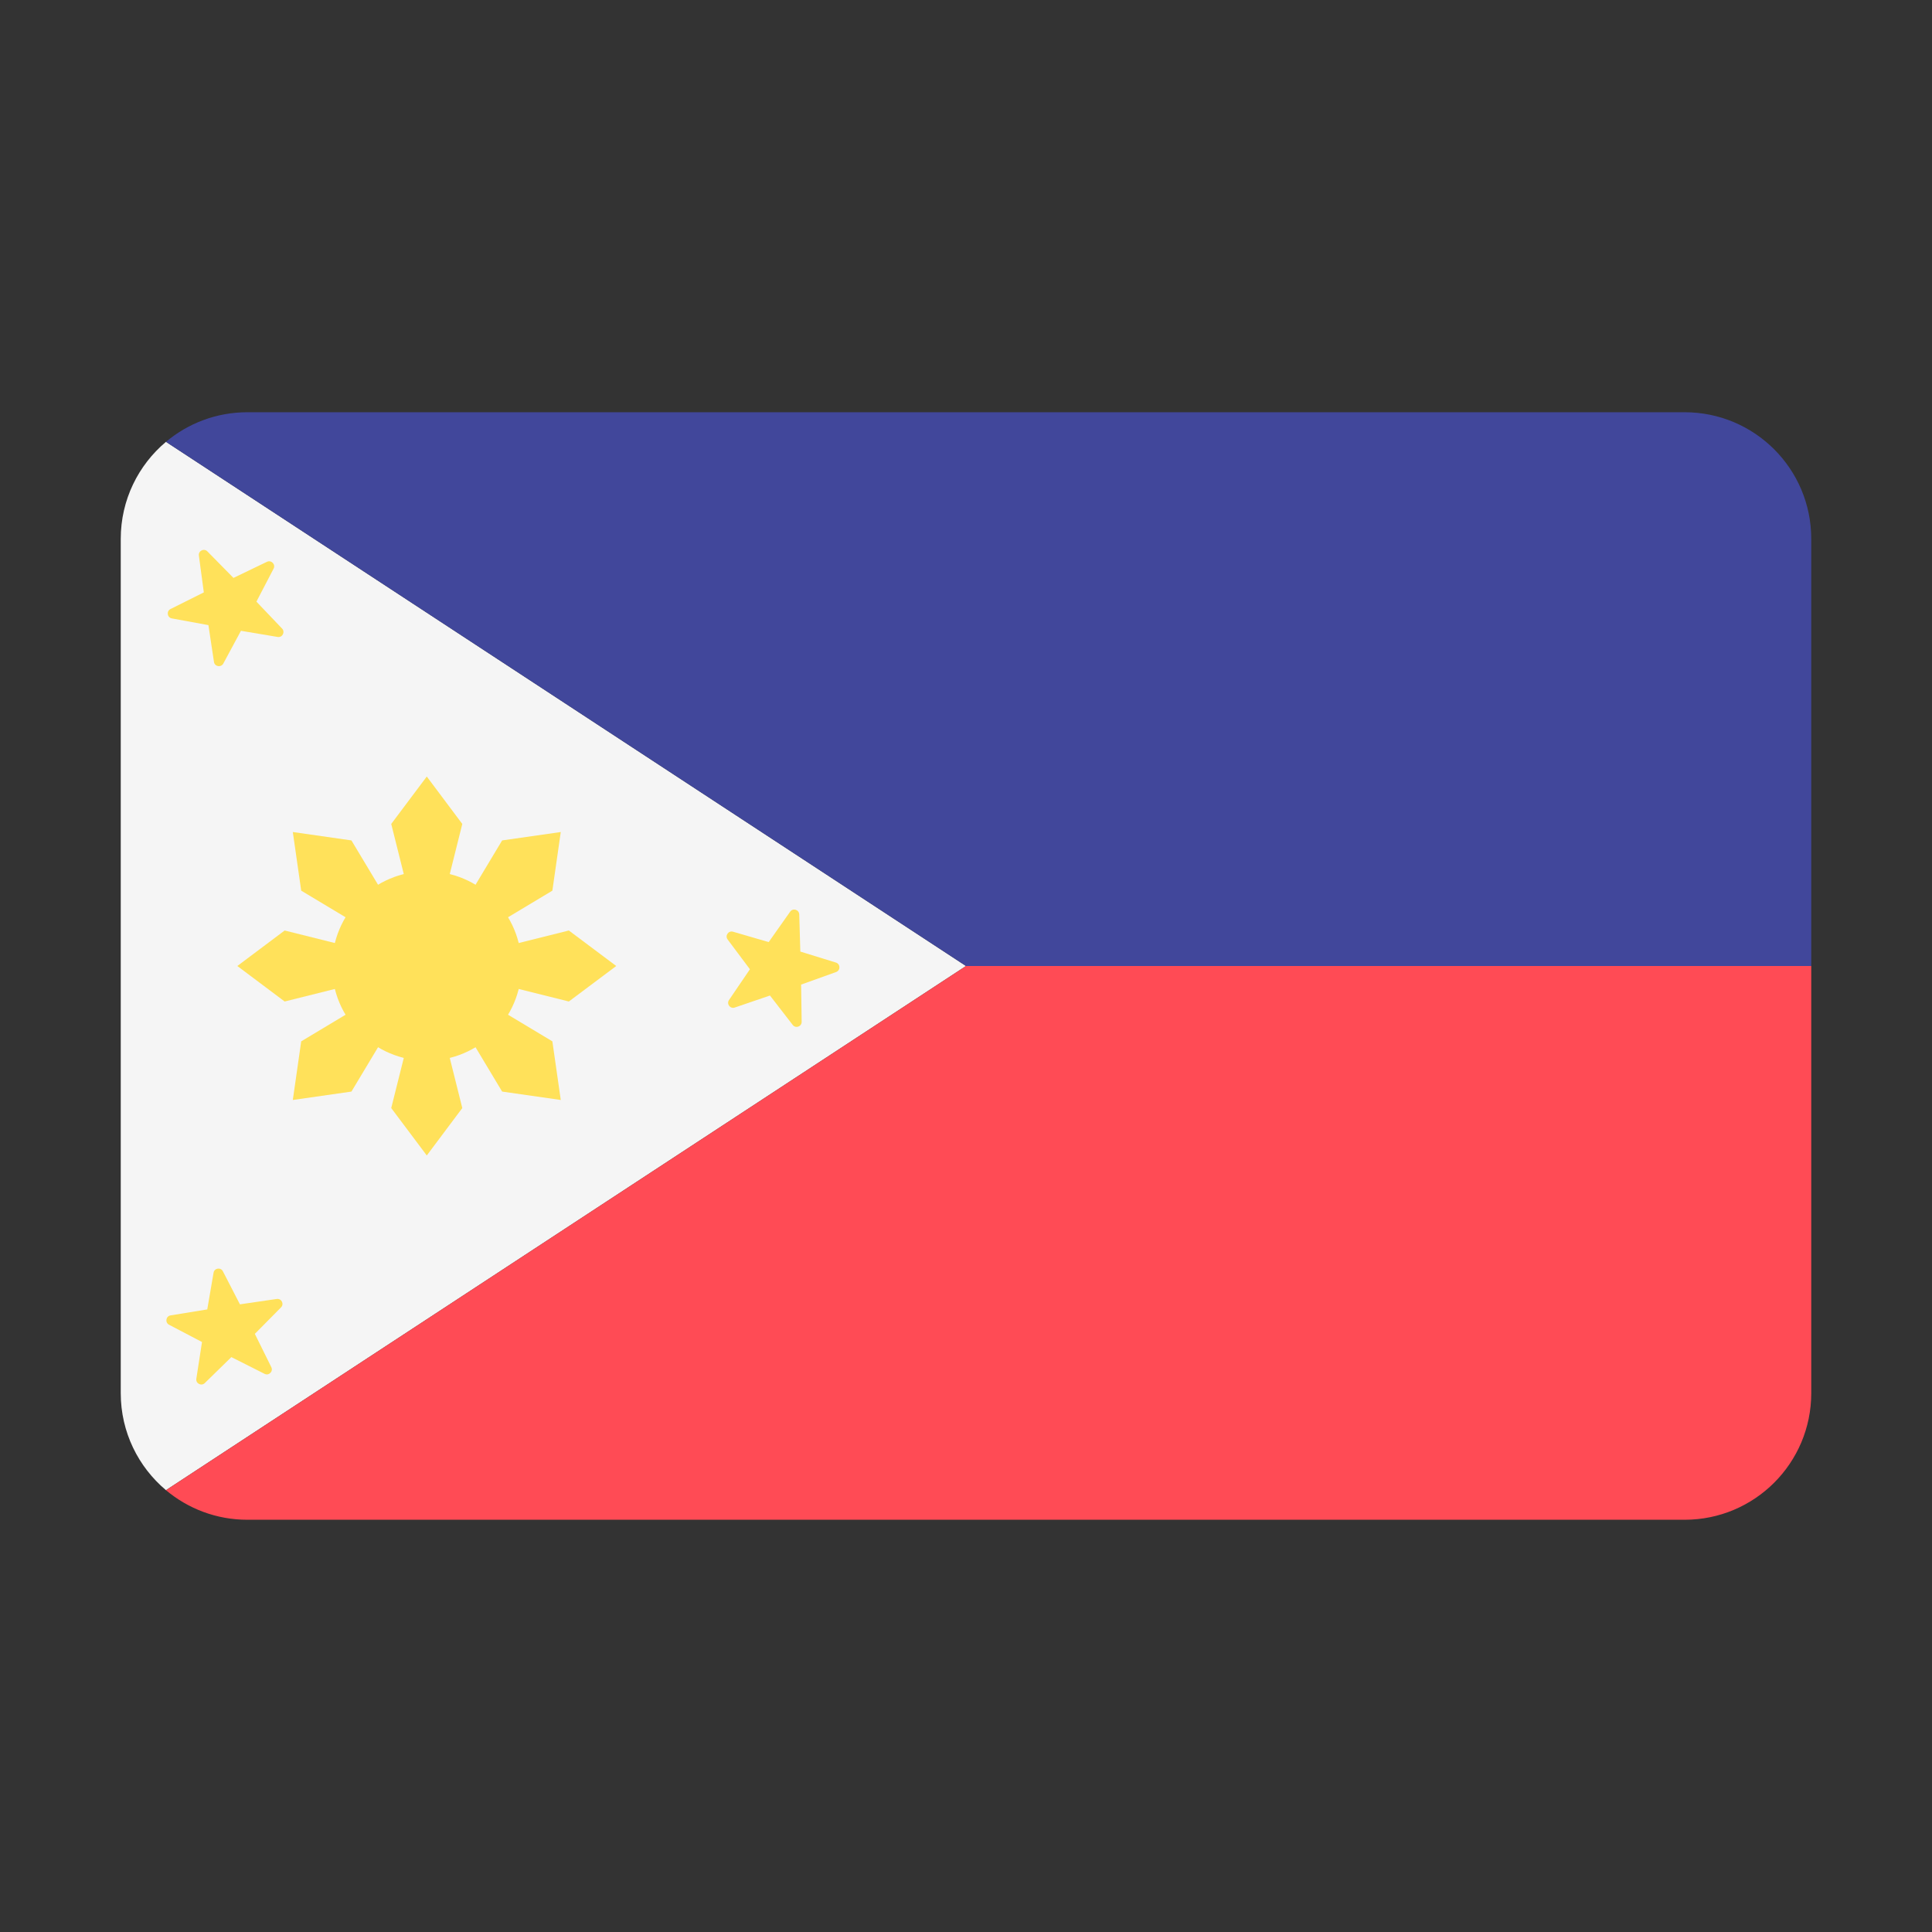
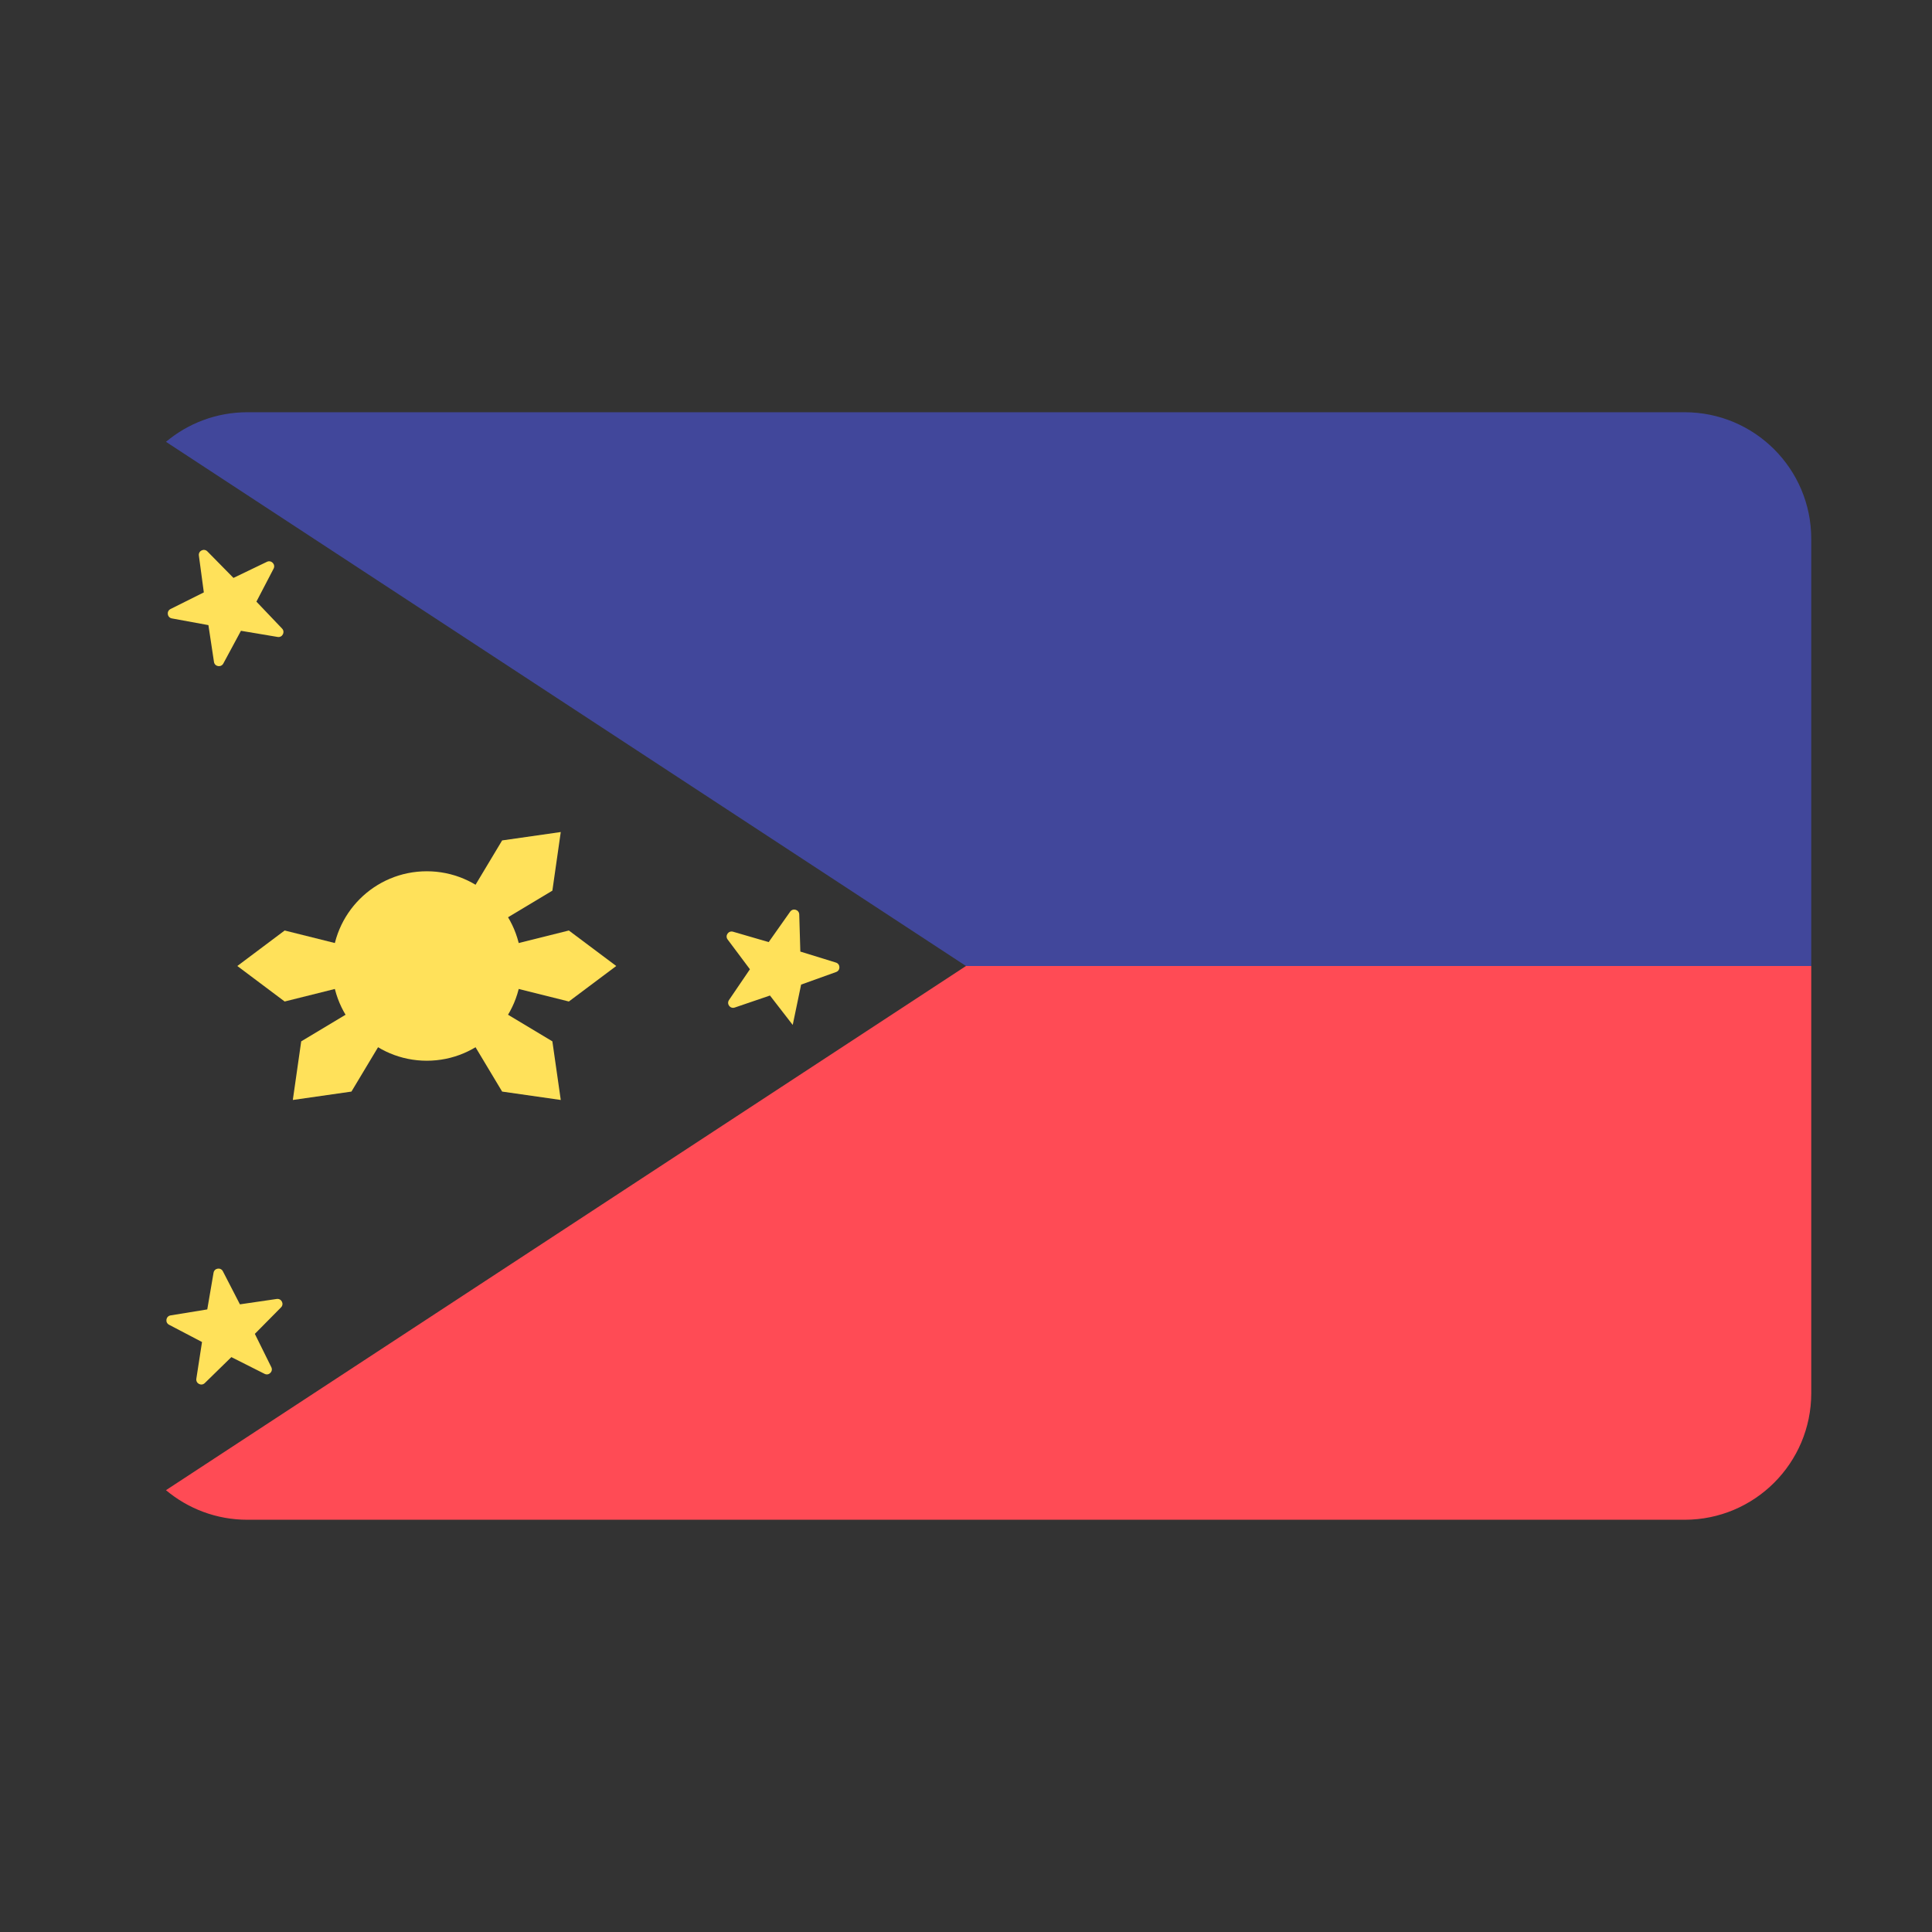
<svg xmlns="http://www.w3.org/2000/svg" width="32" height="32" viewBox="0 0 32 32" fill="none">
  <rect x="0" y="0" width="32" height="32" fill="#333333" stroke="none" />
-   <path d="M2.749 7.318C2.291 7.703 2 8.28 2 8.925V23.076C2 23.72 2.291 24.297 2.749 24.682L16 16L2.749 7.318Z" fill="#F5F5F5" />
  <path d="M2.749 24.682C3.114 24.988 3.584 25.172 4.097 25.172H27.903C29.061 25.172 30 24.234 30 23.075V16H16L2.749 24.682Z" fill="#FF4B55" />
  <path d="M27.903 6.828H4.097C3.584 6.828 3.114 7.012 2.749 7.318L16 16H30V8.925C30 7.766 29.061 6.828 27.903 6.828Z" fill="#41479B" />
  <path d="M7.069 17.569C7.936 17.569 8.638 16.866 8.638 16C8.638 15.133 7.936 14.431 7.069 14.431C6.202 14.431 5.5 15.133 5.5 16C5.5 16.866 6.202 17.569 7.069 17.569Z" fill="#FFE15A" />
-   <path d="M7.069 16L6.48 13.647L7.069 12.862L7.657 13.647L7.069 16Z" fill="#FFE15A" />
-   <path d="M7.069 16L7.657 18.353L7.069 19.138L6.48 18.353L7.069 16Z" fill="#FFE15A" />
  <path d="M7.069 16L4.715 16.588L3.931 16L4.715 15.412L7.069 16Z" fill="#FFE15A" />
  <path d="M7.069 16L9.422 15.412L10.207 16L9.422 16.588L7.069 16Z" fill="#FFE15A" />
  <path d="M7.069 16L8.317 13.92L9.288 13.781L9.149 14.752L7.069 16Z" fill="#FFE15A" />
  <path d="M7.069 16L5.821 18.08L4.85 18.219L4.989 17.248L7.069 16Z" fill="#FFE15A" />
-   <path d="M7.069 16L4.989 14.752L4.85 13.781L5.821 13.92L7.069 16Z" fill="#FFE15A" />
  <path d="M7.069 16L9.149 17.248L9.288 18.219L8.317 18.08L7.069 16Z" fill="#FFE15A" />
  <path d="M3.294 9.202L3.376 9.812L2.825 10.087C2.753 10.123 2.768 10.229 2.847 10.243L3.452 10.354L3.544 10.963C3.555 11.042 3.661 11.06 3.699 10.99L3.991 10.448L4.599 10.55C4.677 10.563 4.727 10.468 4.672 10.411L4.247 9.965L4.532 9.418C4.568 9.348 4.494 9.271 4.422 9.305L3.867 9.572L3.435 9.133C3.379 9.076 3.283 9.123 3.294 9.202Z" fill="#FFE15A" />
  <path d="M3.537 21.081L3.433 21.688L2.826 21.787C2.747 21.799 2.73 21.905 2.8 21.942L3.346 22.228L3.252 22.836C3.24 22.915 3.335 22.964 3.392 22.908L3.832 22.478L4.382 22.755C4.453 22.791 4.529 22.716 4.494 22.645L4.221 22.093L4.654 21.655C4.711 21.599 4.662 21.503 4.583 21.515L3.974 21.604L3.692 21.057C3.656 20.986 3.55 21.002 3.537 21.081Z" fill="#FFE15A" />
-   <path d="M13.087 15.101L12.732 15.604L12.141 15.432C12.065 15.41 12.004 15.498 12.052 15.561L12.421 16.054L12.075 16.563C12.03 16.629 12.094 16.714 12.17 16.688L12.753 16.489L13.13 16.976C13.178 17.039 13.279 17.004 13.278 16.924L13.269 16.308L13.848 16.1C13.924 16.073 13.921 15.966 13.845 15.943L13.256 15.761L13.238 15.146C13.235 15.066 13.133 15.035 13.087 15.101Z" fill="#FFE15A" />
+   <path d="M13.087 15.101L12.732 15.604L12.141 15.432C12.065 15.41 12.004 15.498 12.052 15.561L12.421 16.054L12.075 16.563C12.03 16.629 12.094 16.714 12.17 16.688L12.753 16.489L13.13 16.976L13.269 16.308L13.848 16.1C13.924 16.073 13.921 15.966 13.845 15.943L13.256 15.761L13.238 15.146C13.235 15.066 13.133 15.035 13.087 15.101Z" fill="#FFE15A" />
</svg>